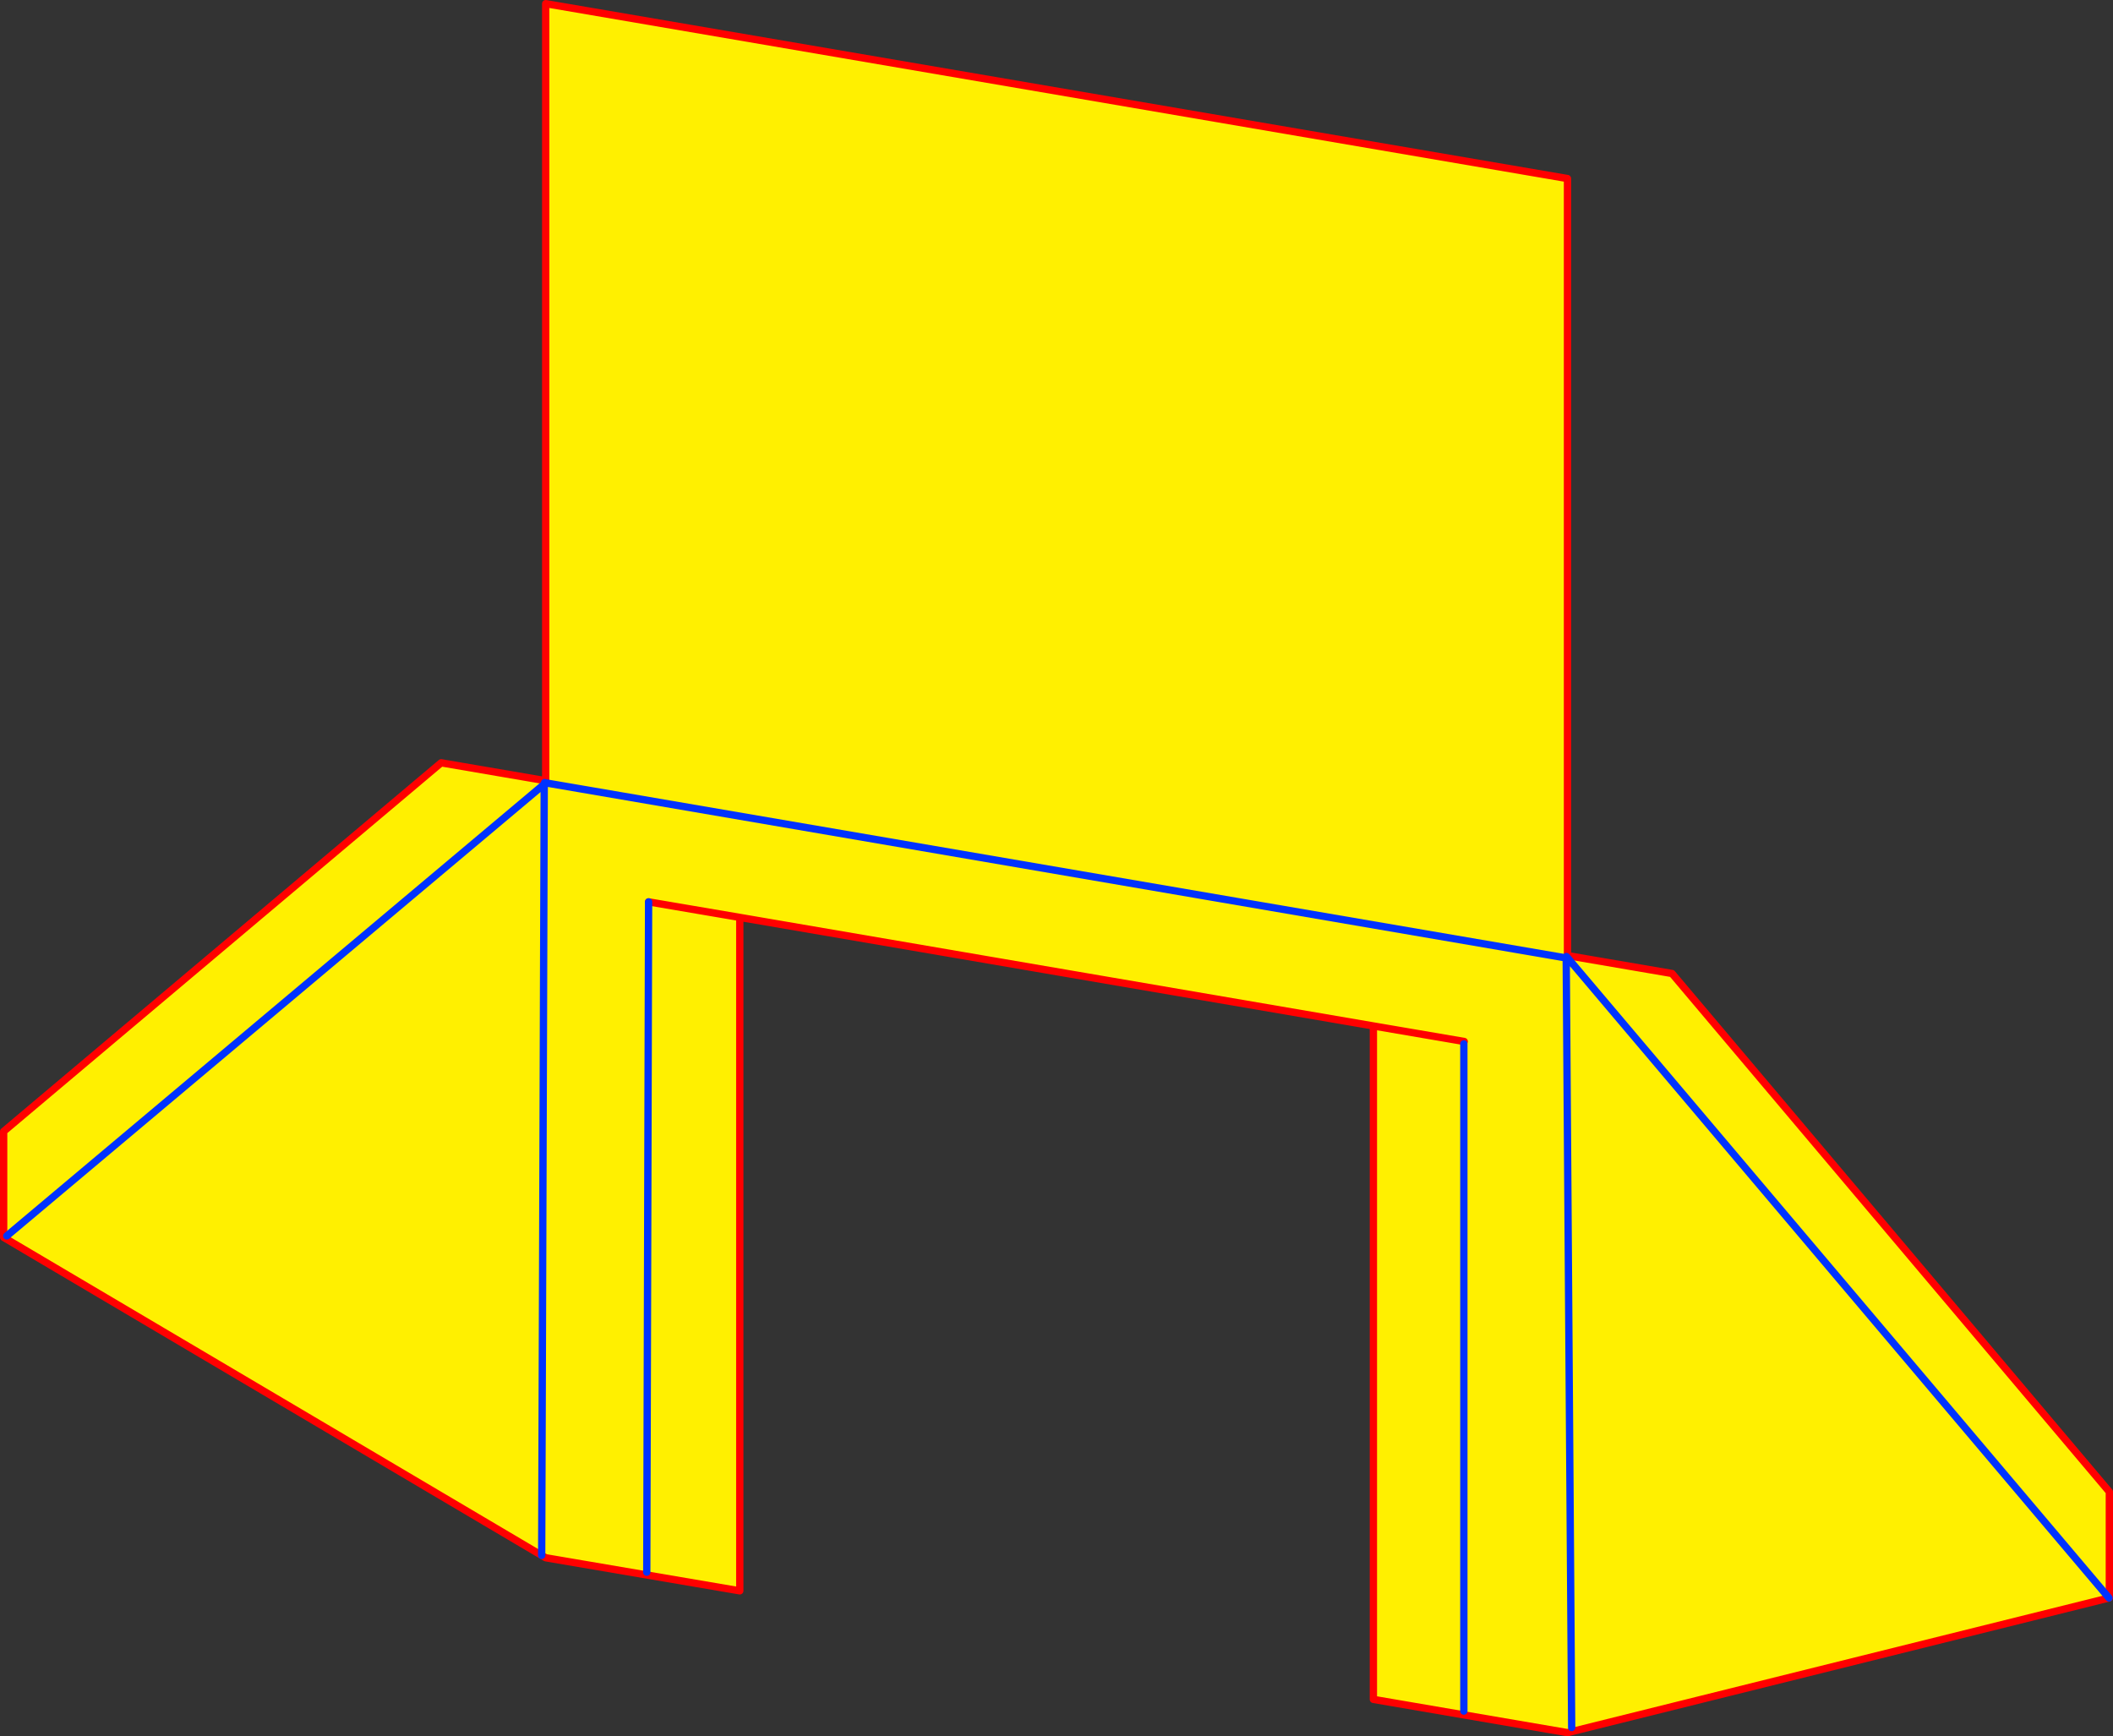
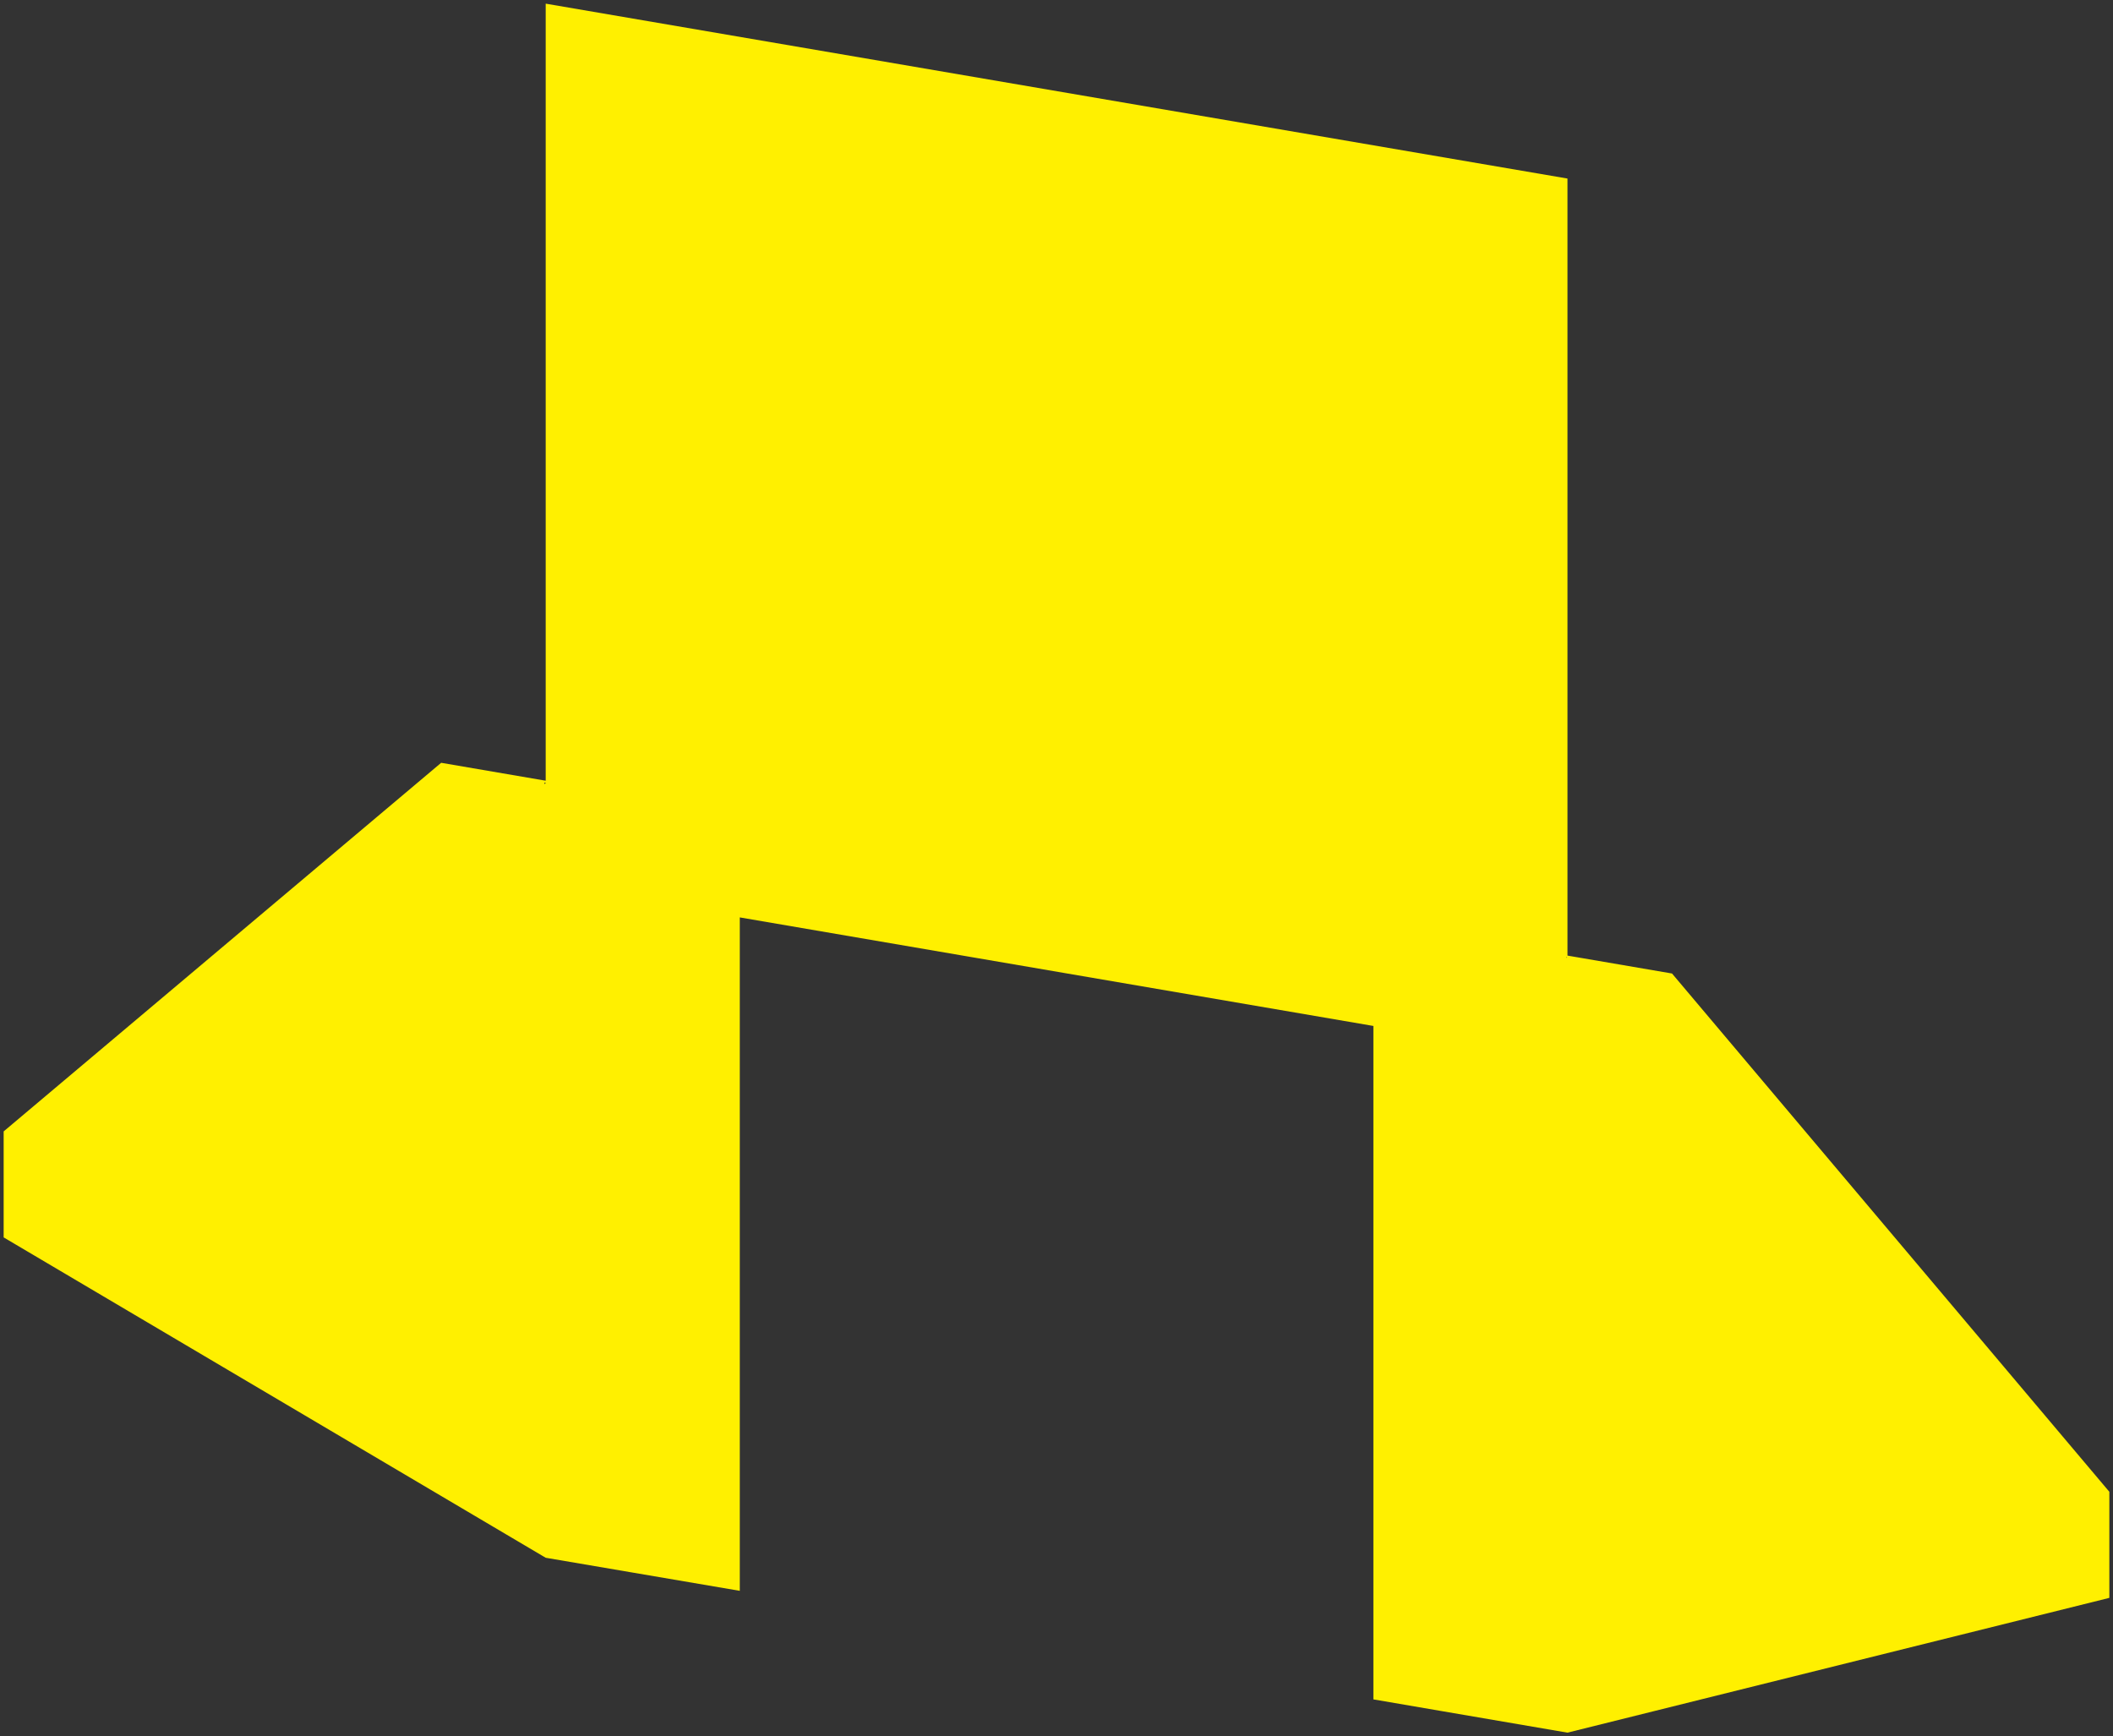
<svg xmlns="http://www.w3.org/2000/svg" height="475.05px" width="578.1px">
  <rect width="100%" height="100%" fill="#333333" stroke="none" />
  <g transform="matrix(1.0, 0.0, 0.0, 1.0, -64.65, -26.2)">
    <path d="M465.25 311.15 L440.4 306.9 465.25 311.15 M493.2 287.9 L493.3 288.05 493.15 288.3 493.4 288.1 493.2 287.9 M494.65 498.85 L493.15 288.3 494.65 498.85 M214.0 240.4 L493.15 288.3 214.0 240.4 213.65 240.3 213.55 240.75 214.0 240.4 M212.85 451.75 L213.55 240.75 212.85 451.75 65.65 364.75 65.65 335.75 185.35 234.9 213.65 239.75 213.7 239.75 213.95 239.8 213.95 27.2 493.5 75.05 493.5 287.65 522.1 292.55 641.75 434.35 641.75 463.35 641.65 463.4 493.5 500.25 440.4 491.15 440.4 306.9 267.05 277.2 267.05 461.45 213.95 452.4 212.85 451.75 M242.1 272.95 L267.05 277.2 242.1 272.95 241.6 456.35 242.1 272.95 M66.5 364.35 L213.55 240.75 66.5 364.35 M465.15 494.35 L465.15 311.8 465.15 494.35 M493.4 288.1 L641.65 463.4 493.4 288.1" fill="#fff000" fill-rule="evenodd" stroke="none" />
-     <path d="M440.4 306.9 L465.25 311.15 M212.85 451.75 L213.95 452.4 267.05 461.45 267.05 277.2 242.1 272.95 M641.65 463.4 L641.75 463.35 641.75 434.35 522.1 292.55 493.5 287.65 493.5 75.05 213.95 27.2 213.95 239.8 213.7 239.75 213.65 239.75 185.35 234.9 65.65 335.75 65.65 364.75 212.85 451.75 M440.4 306.9 L440.4 491.15 493.5 500.25 641.65 463.4 M267.05 277.2 L440.4 306.9" fill="none" stroke="#ff0000" stroke-linecap="round" stroke-linejoin="round" stroke-width="2.0" />
-     <path d="M493.2 287.9 L493.3 288.05 493.4 288.1 641.65 463.4 M493.15 288.3 L494.65 498.85 M493.15 288.3 L214.0 240.4 213.55 240.75 212.85 451.75 M242.1 272.95 L241.6 456.35 M213.65 240.3 L214.0 240.4 M213.55 240.75 L66.5 364.35 M465.15 311.8 L465.15 494.35" fill="none" stroke="#0032ff" stroke-linecap="round" stroke-linejoin="round" stroke-width="2.0" />
  </g>
</svg>